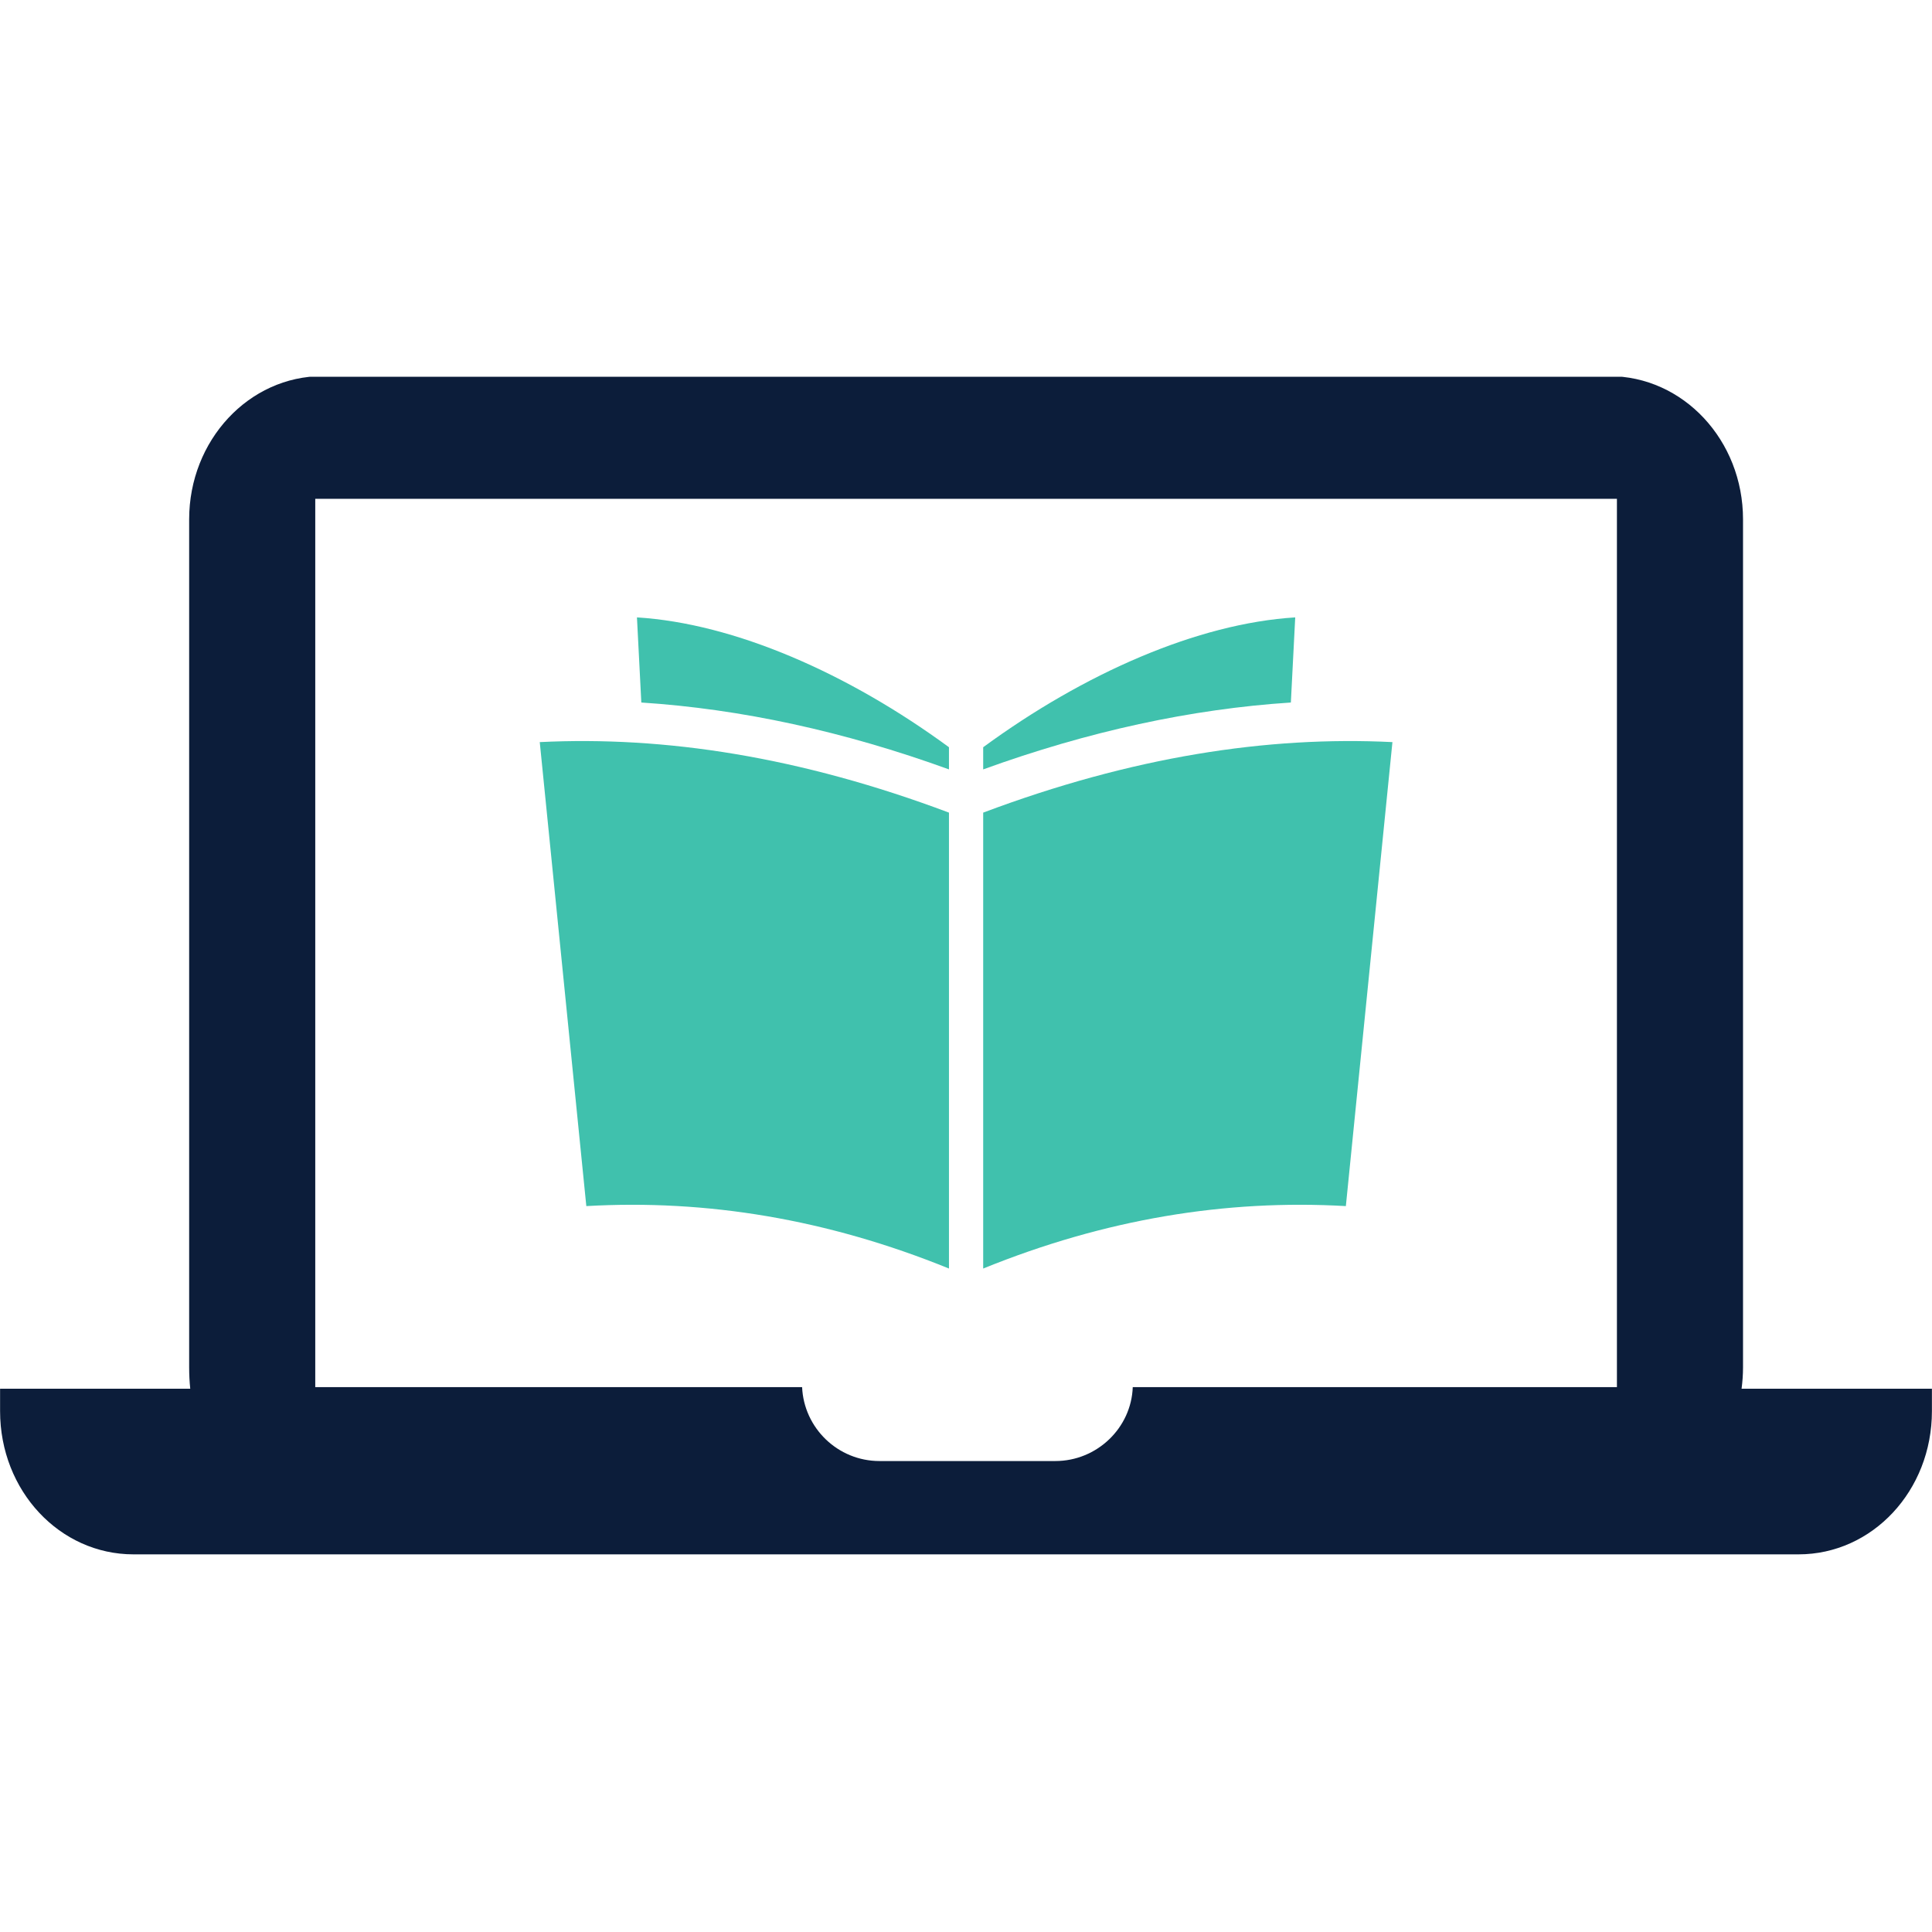
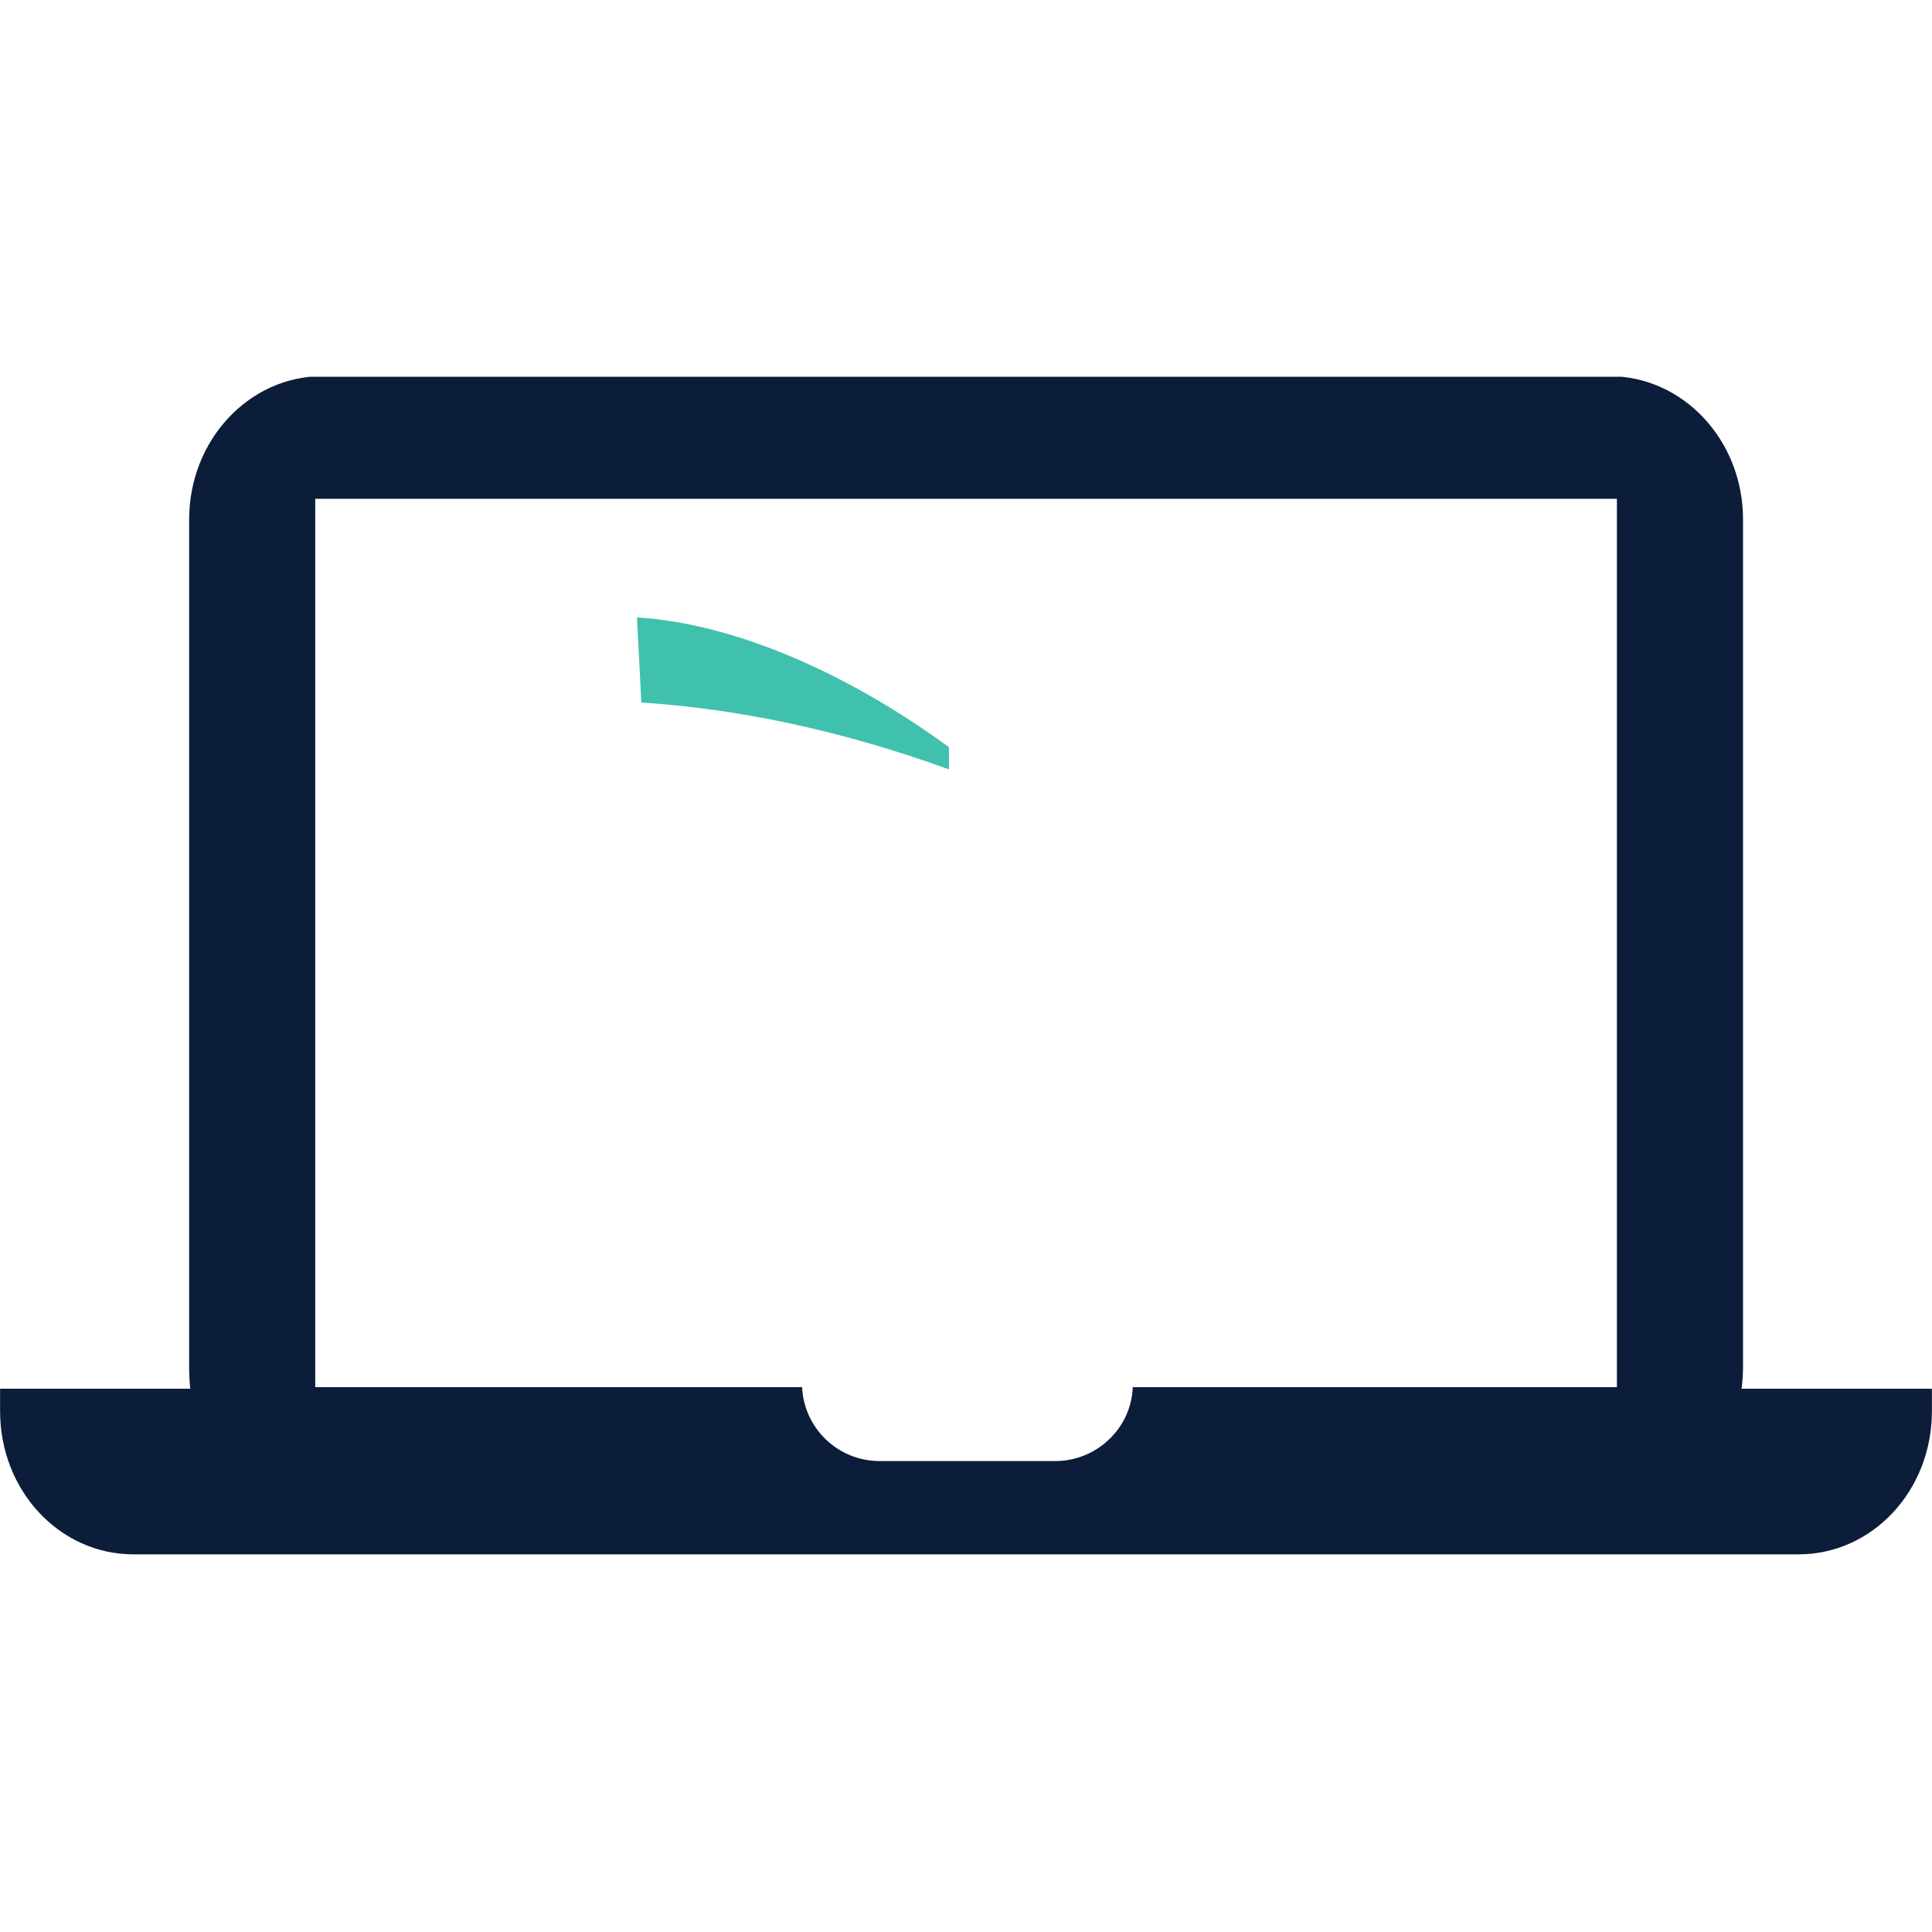
<svg xmlns="http://www.w3.org/2000/svg" width="500" zoomAndPan="magnify" viewBox="0 0 375 375" height="500" preserveAspectRatio="xMidYMid meet" version="1.0">
  <defs>
    <clipPath id="dca6746d63">
      <path d="M 0 73.125 L 375 73.125 L 375 301.875 L 0 301.875 Z M 0 73.125 " clip-rule="nonzero" />
    </clipPath>
  </defs>
  <g clip-path="url(#dca6746d63)">
    <path fill="#0c1d3a" d="M 313.844 269.238 L 219.867 269.238 C 219.59 277.156 212.926 283.586 204.836 283.586 L 170.719 283.586 C 162.594 283.586 156.035 277.156 155.688 269.238 L 61.191 269.238 L 61.191 96.82 L 313.844 96.82 Z M 338.039 269.551 C 338.215 268.207 338.32 266.816 338.32 265.391 L 338.32 100.805 C 338.32 85.461 326.73 73.004 312.312 73.004 L 62.617 73.004 C 48.316 73.004 36.715 85.461 36.715 100.805 L 36.715 265.391 C 36.715 266.816 36.785 268.207 36.926 269.551 L 0.016 269.551 L 0.016 273.898 C 0.016 289.379 11.602 301.699 25.902 301.699 L 349.098 301.699 C 363.398 301.699 374.984 289.379 374.984 273.898 L 374.984 269.551 L 338.039 269.551 " fill-opacity="1" fill-rule="nonzero" />
  </g>
-   <path fill="#40c1ad" d="M 104.766 144.043 L 113.805 234.102 C 137.145 232.77 160.602 236.629 184.195 246.223 L 184.195 157.73 C 155.328 146.883 129.047 142.84 104.766 144.043 " fill-opacity="1" fill-rule="nonzero" />
-   <path fill="#40c1ad" d="M 190.836 157.73 L 190.836 246.223 C 214.434 236.629 237.891 232.77 261.23 234.102 L 270.27 144.043 C 245.988 142.84 219.707 146.883 190.836 157.73 " fill-opacity="1" fill-rule="nonzero" />
  <path fill="#40c1ad" d="M 124.48 136.359 C 143.809 137.613 163.812 141.945 184.195 149.34 L 184.195 145.039 C 164.613 130.672 142.535 121.004 123.633 119.836 L 124.48 136.359 " fill-opacity="1" fill-rule="nonzero" />
-   <path fill="#40c1ad" d="M 251.402 119.836 C 232.488 121.004 210.422 130.672 190.836 145.039 L 190.836 149.34 C 211.223 141.945 231.227 137.613 250.555 136.359 L 251.402 119.836 " fill-opacity="1" fill-rule="nonzero" />
</svg>